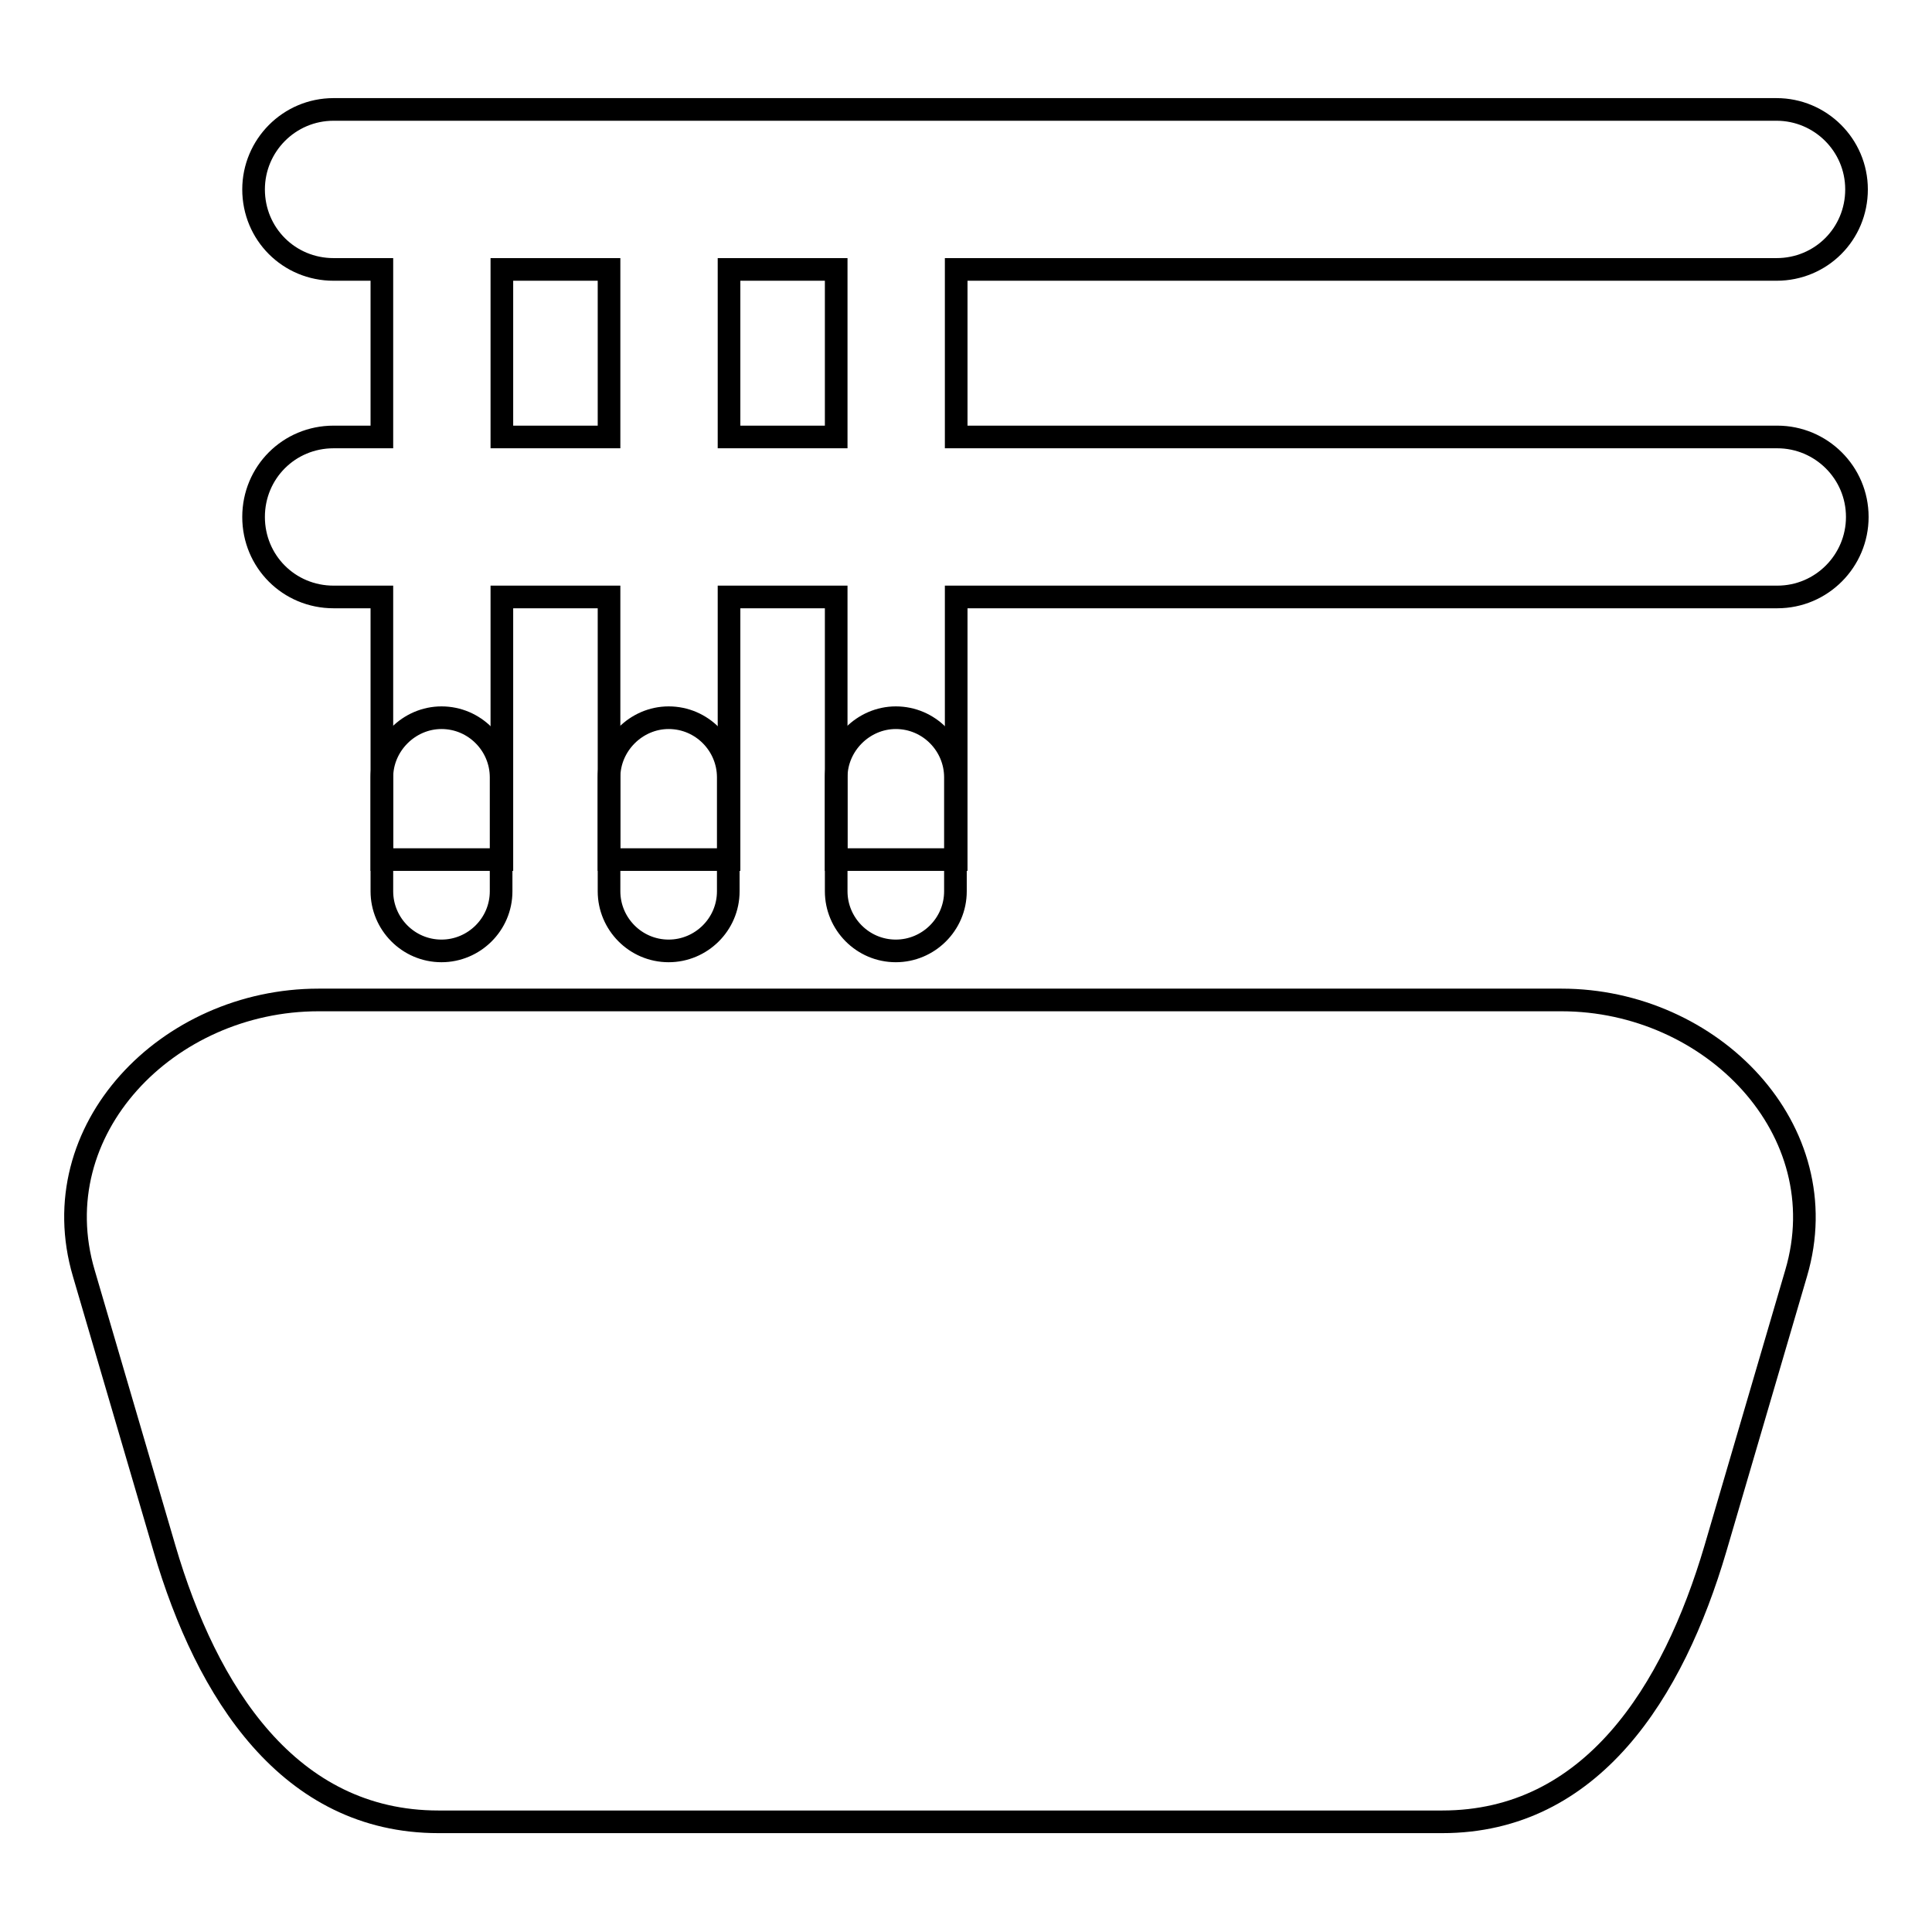
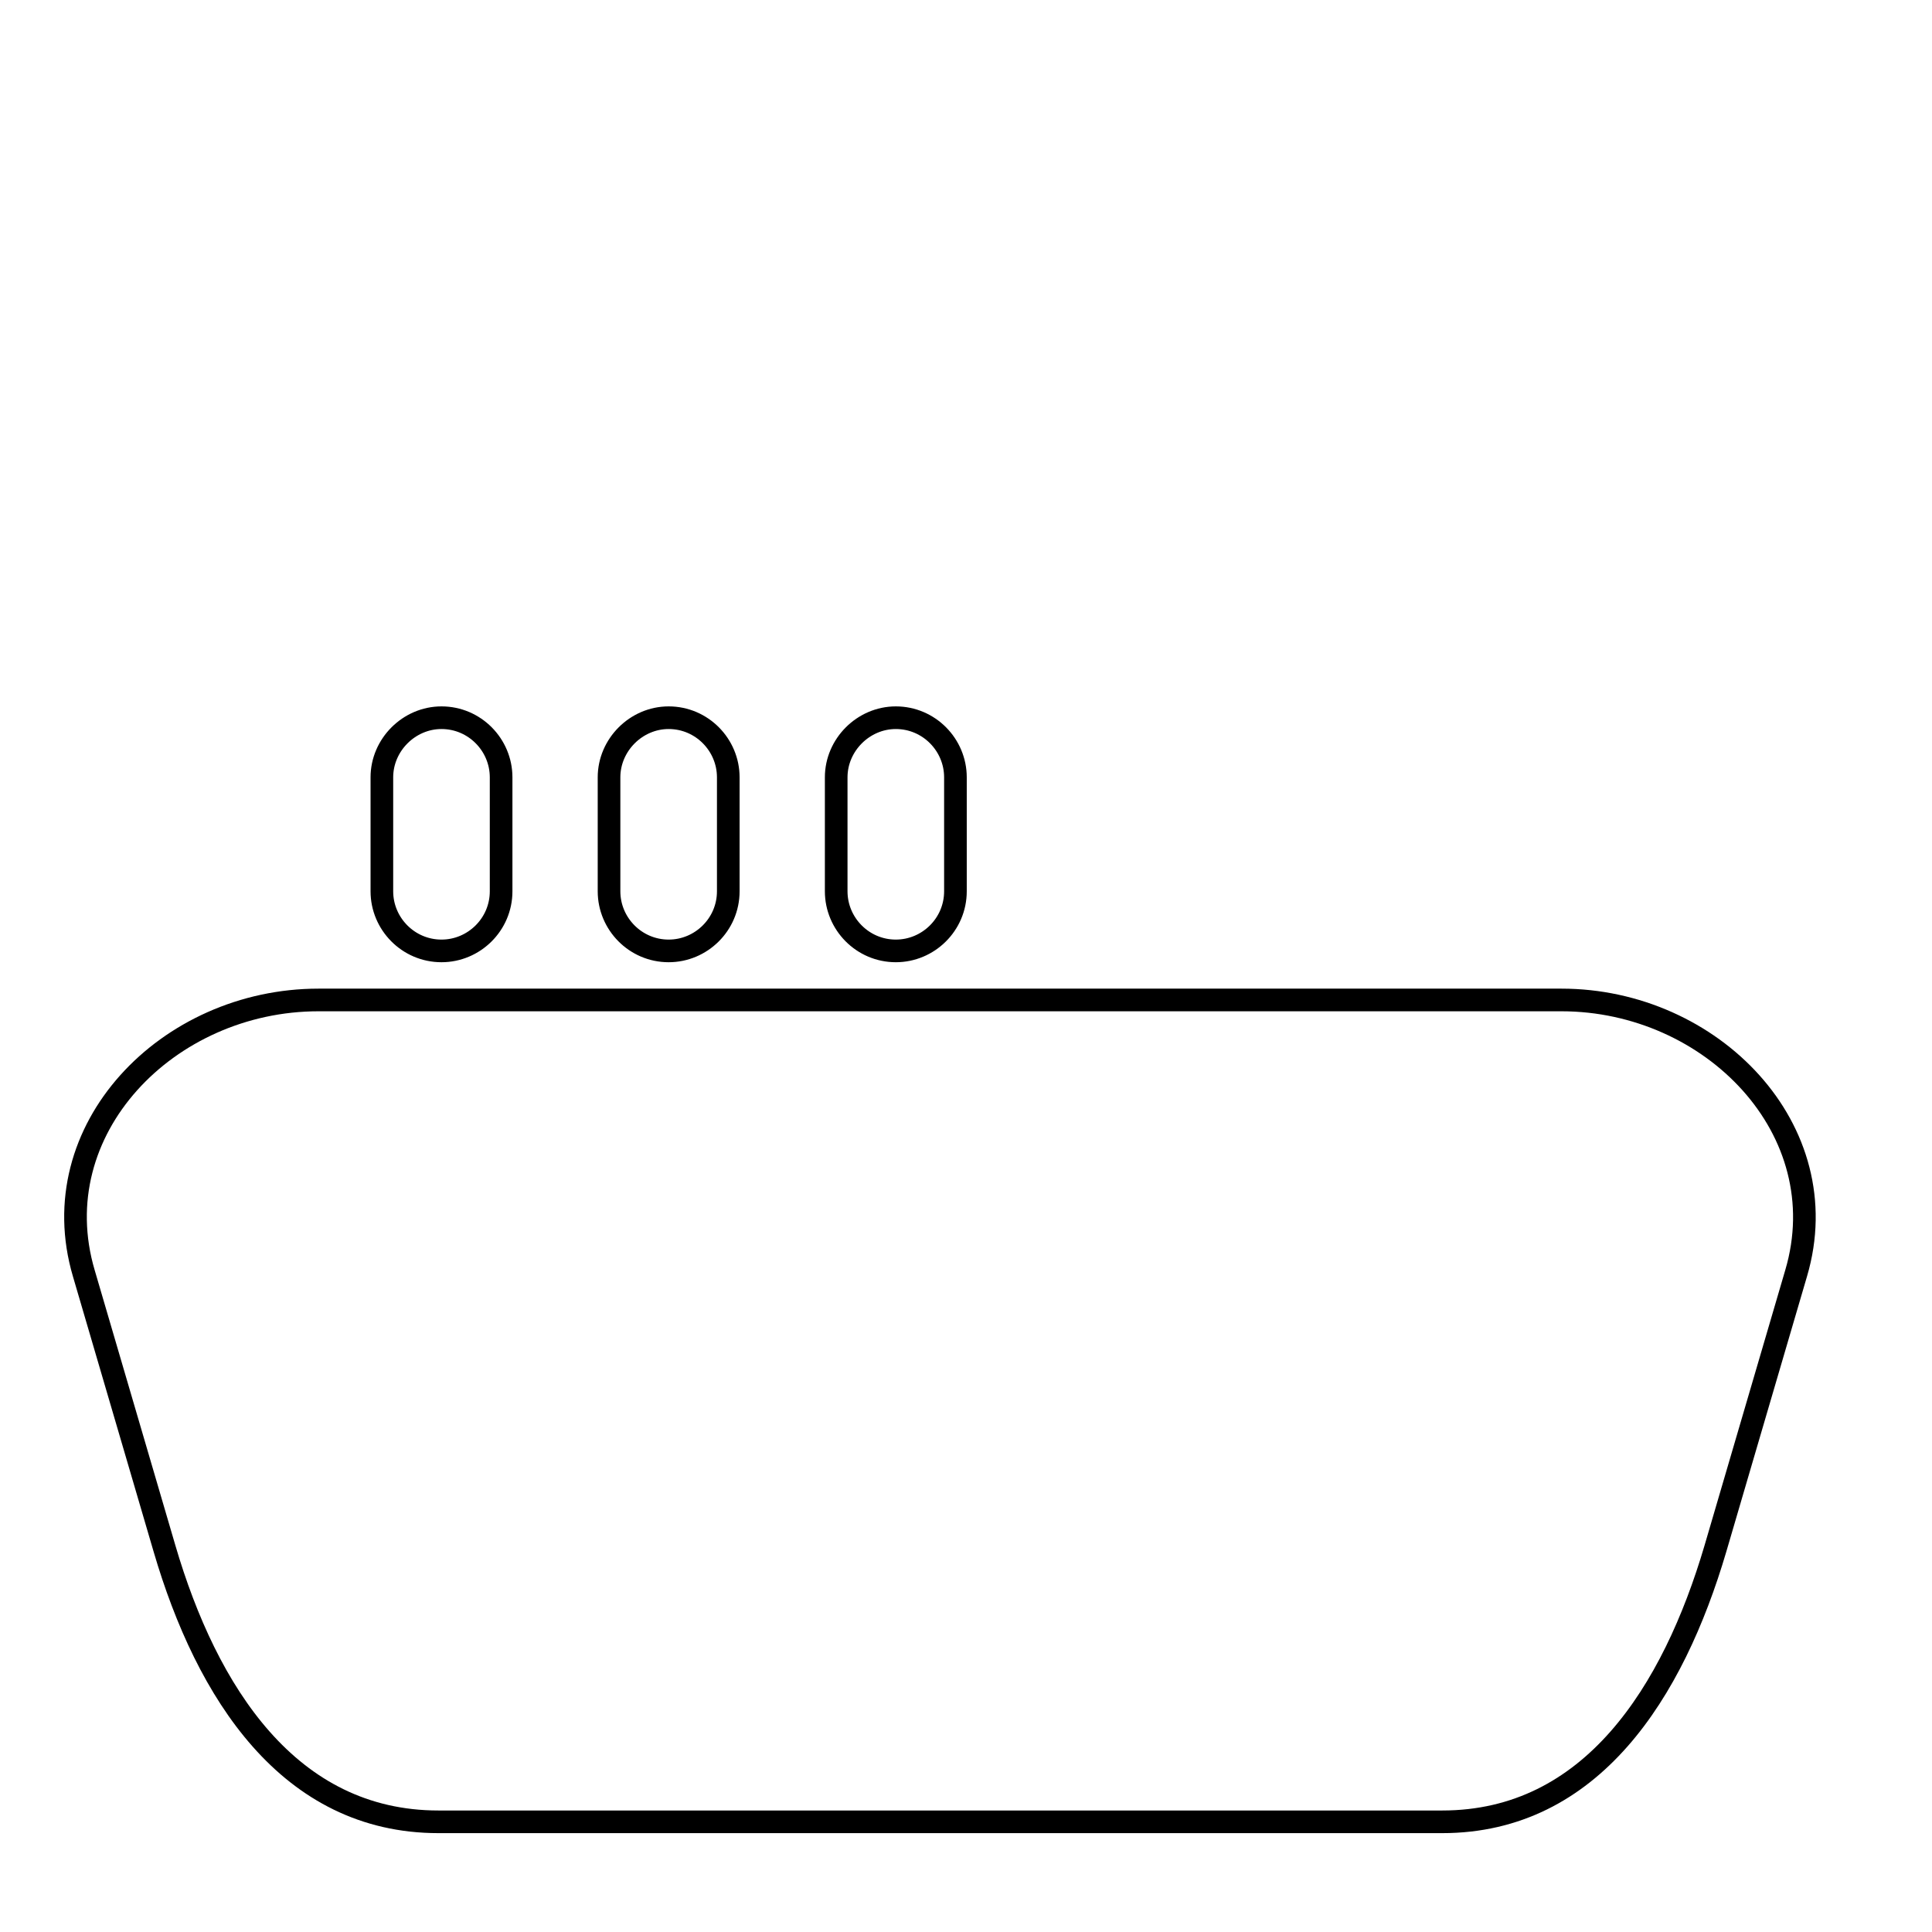
<svg xmlns="http://www.w3.org/2000/svg" version="1.1" x="0px" y="0px" viewBox="0 0 256 256" enable-background="new 0 0 256 256" xml:space="preserve">
  <g>
    <g>
      <path stroke-width="3" fill-opacity="0" stroke="#000000" d="M58.5,95.1L58.5,95.1c4.4,0,7.9,3.6,7.9,7.9v15.1c0,4.4-3.6,7.9-7.9,7.9l0,0c-4.4,0-7.9-3.6-7.9-7.9v-15.1C50.6,98.7,54.2,95.1,58.5,95.1z" />
-       <path stroke-width="3" fill-opacity="0" stroke="#000000" d="M44.2,35.7c-5.9,0-10.6-4.7-10.6-10.6c0-5.8,4.7-10.6,10.6-10.6h191.2c5.8,0,10.6,4.7,10.6,10.6c0,5.9-4.7,10.6-10.6,10.6H126.7v22.2h108.8c5.8,0,10.6,4.7,10.6,10.6c0,5.8-4.7,10.6-10.6,10.6H126.7v34.8h-15.9V79.1H96.6v34.8H80.7V79.1H66.5v34.8H50.6V79.1h-6.4c-5.9,0-10.6-4.7-10.6-10.6c0-5.9,4.7-10.6,10.6-10.6h6.4V35.7L44.2,35.7L44.2,35.7z M110.8,35.7H96.6v22.2h14.2V35.7L110.8,35.7z M80.7,35.7H66.5v22.2h14.2V35.7z" />
      <path stroke-width="3" fill-opacity="0" stroke="#000000" d="M42.2,132.5h164.7c19.9,0,36.7,17.2,31.1,36.2l-10.7,36.5c-5.6,19-16.4,36.2-36.2,36.2H58.1c-19.8,0-30.7-17.1-36.3-36.2l-10.7-36.5C5.5,149.7,22.2,132.5,42.2,132.5z" />
      <path stroke-width="3" fill-opacity="0" stroke="#000000" d="M88.6,95.1L88.6,95.1c4.4,0,7.9,3.6,7.9,7.9v15.1c0,4.4-3.6,7.9-7.9,7.9l0,0c-4.4,0-7.9-3.6-7.9-7.9v-15.1C80.7,98.7,84.3,95.1,88.6,95.1z" />
      <path stroke-width="3" fill-opacity="0" stroke="#000000" d="M118.7,95.1L118.7,95.1c4.4,0,7.9,3.6,7.9,7.9v15.1c0,4.4-3.6,7.9-7.9,7.9l0,0c-4.4,0-7.9-3.6-7.9-7.9v-15.1C110.8,98.7,114.4,95.1,118.7,95.1z" />
    </g>
  </g>
</svg>